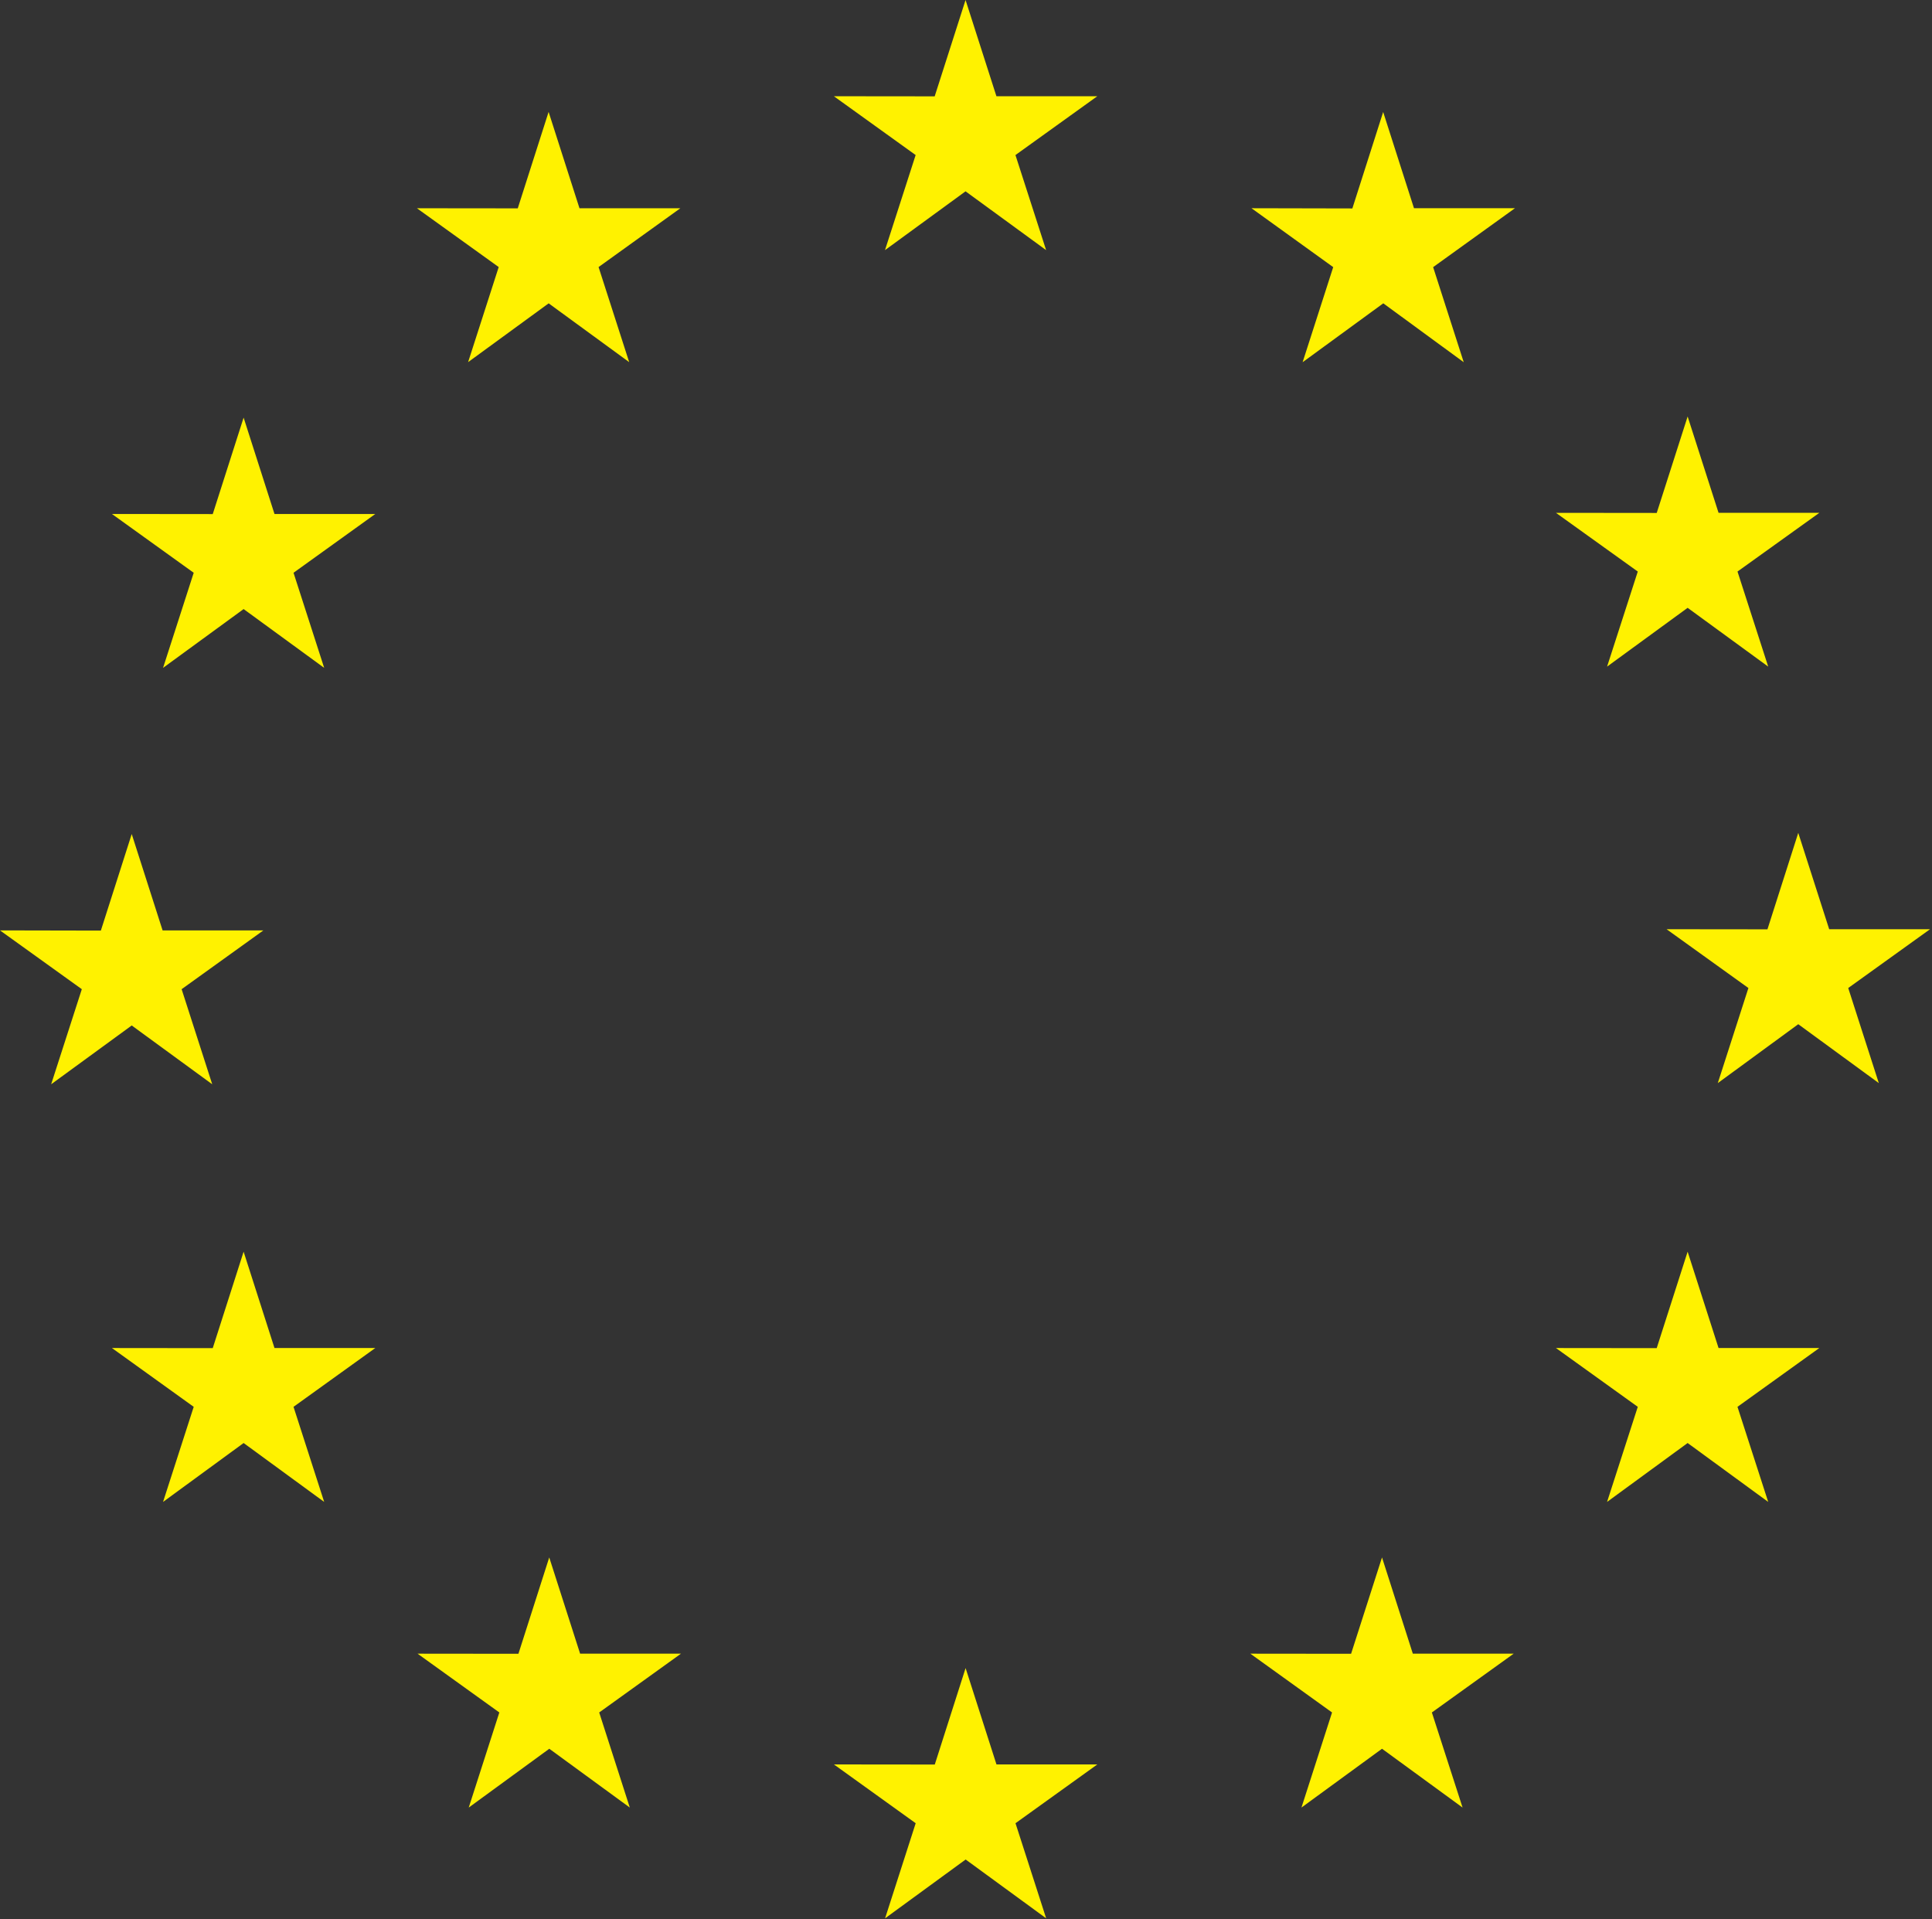
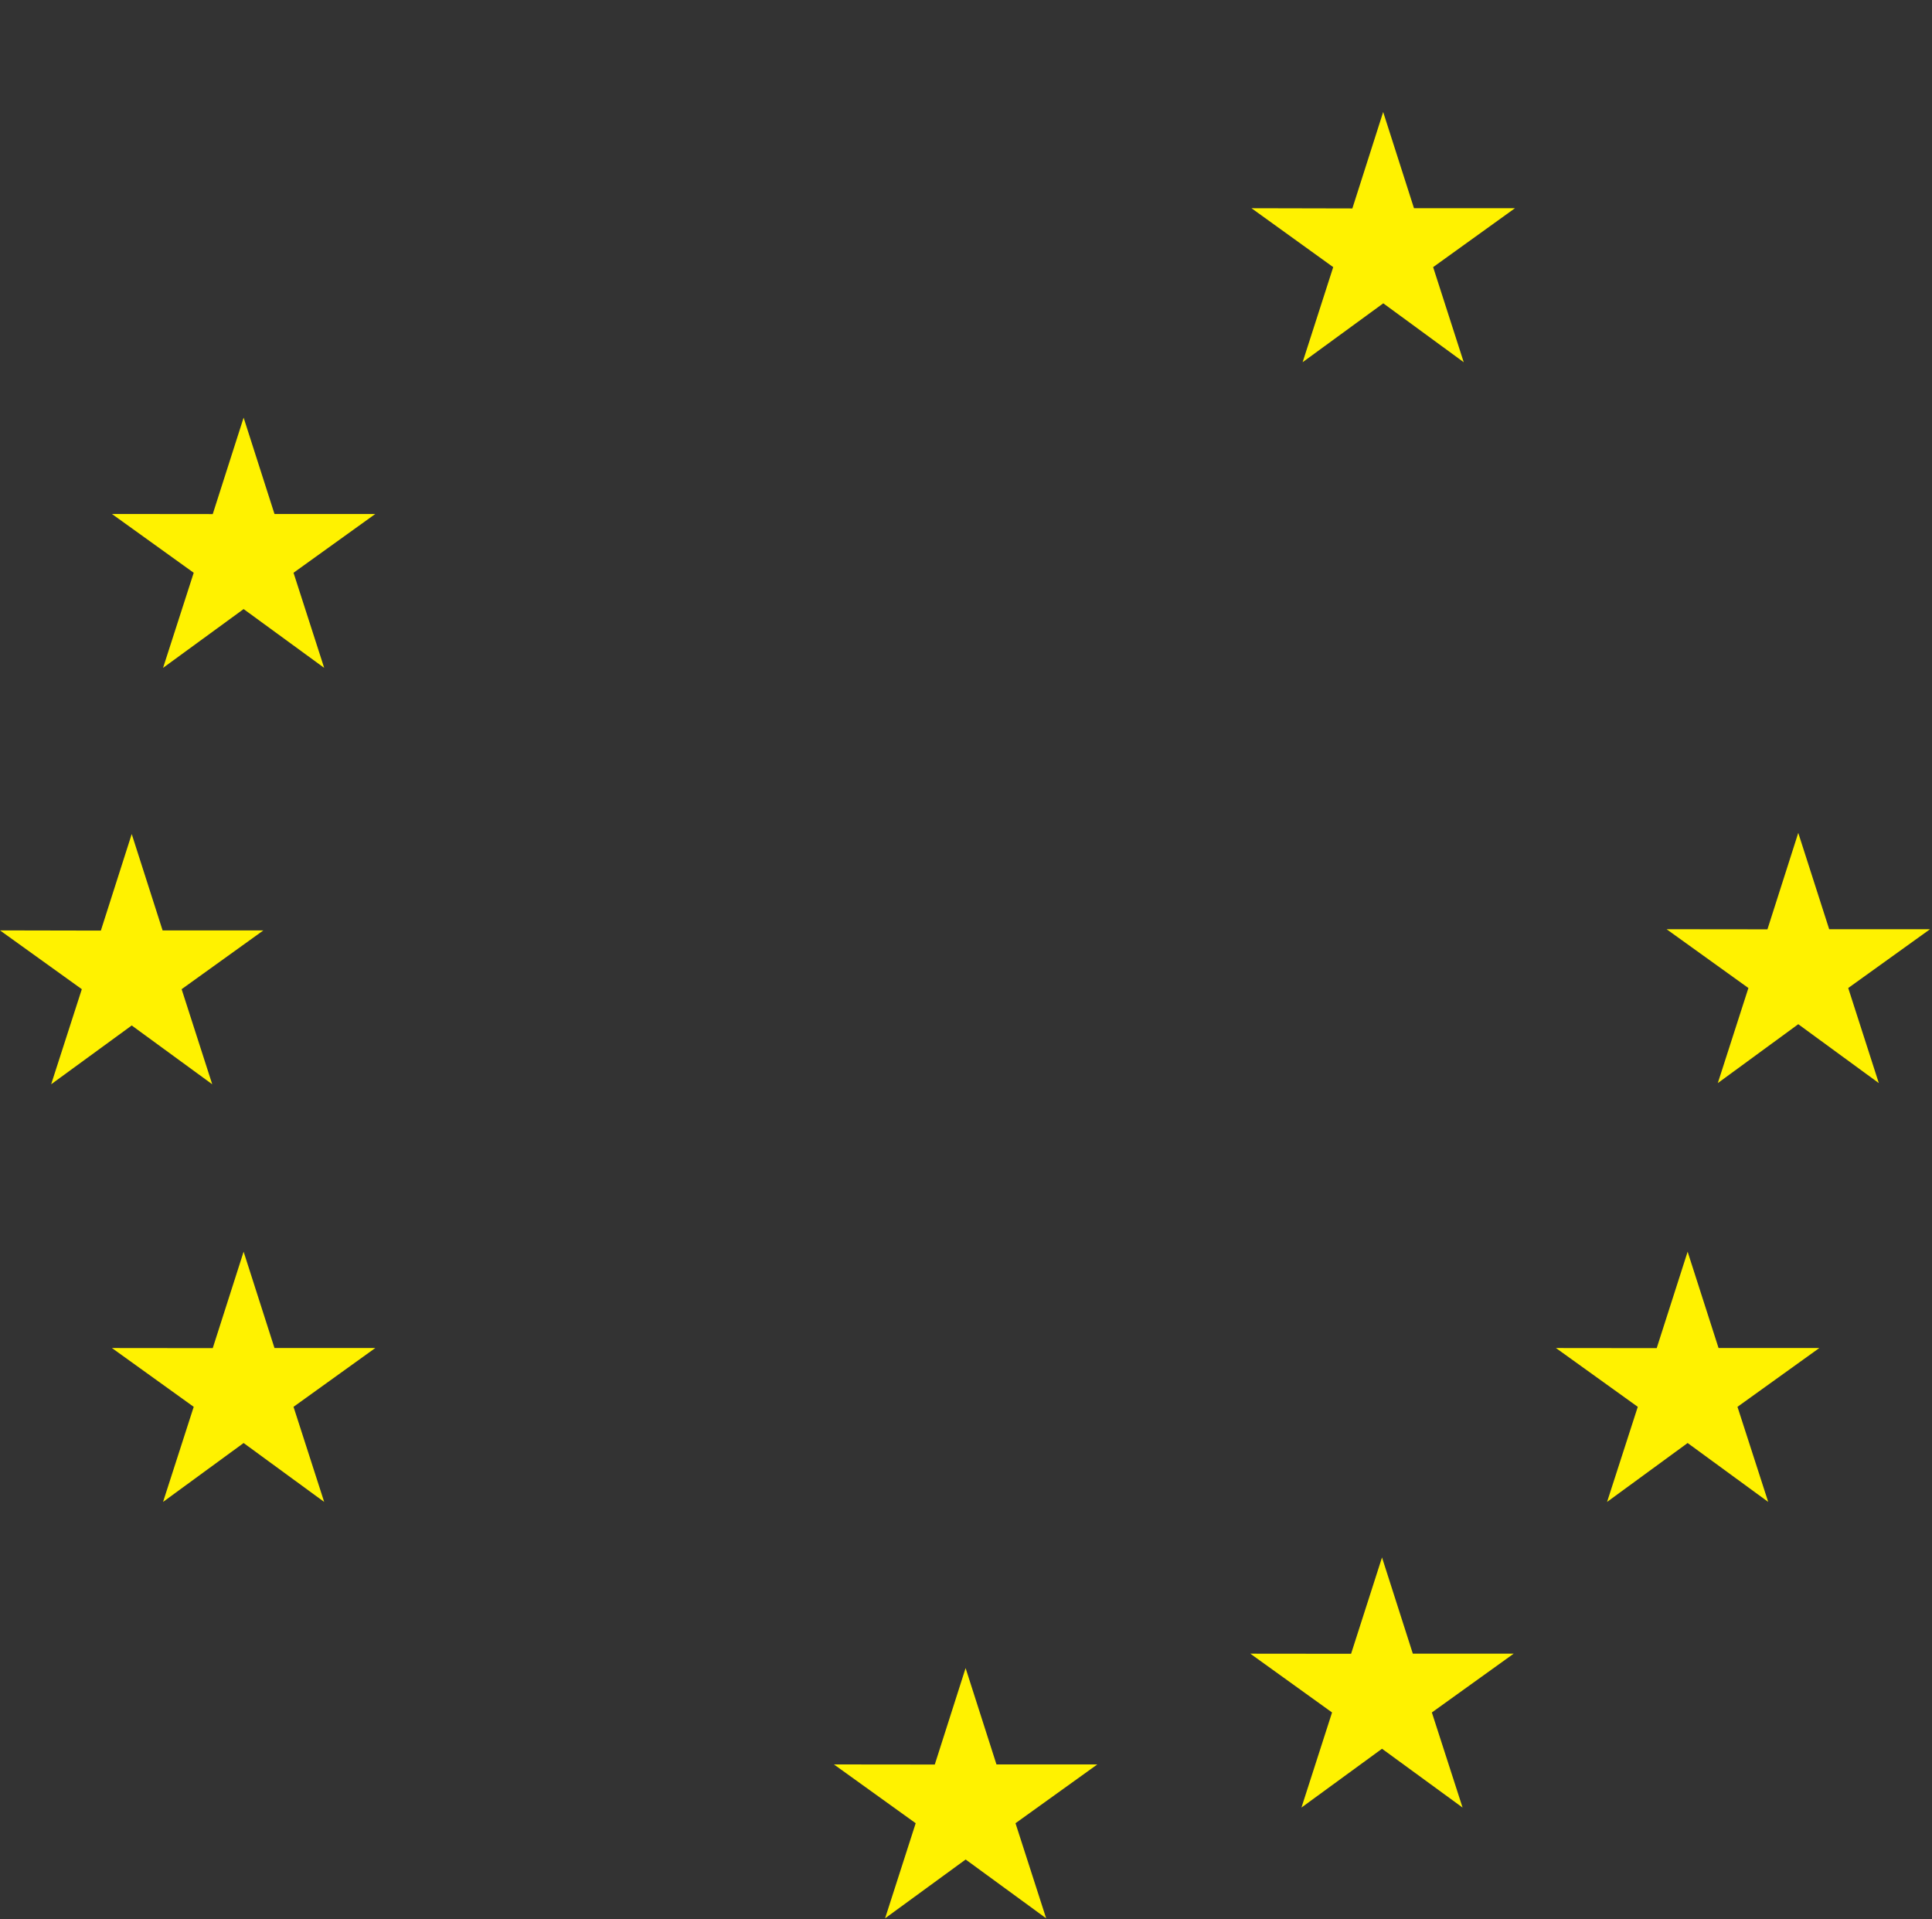
<svg xmlns="http://www.w3.org/2000/svg" width="100%" height="100%" viewBox="0 0 598 594" version="1.1" xml:space="preserve" style="fill-rule:evenodd;clip-rule:evenodd;stroke-linejoin:round;stroke-miterlimit:2;">
  <rect x="0" y="0" width="598" height="594" fill="#333333" stroke="none" />
  <g transform="matrix(4.167,0,0,4.167,273.925,0)">
-     <path d="M0,18.578L5.984,14.211L11.969,18.578L9.691,11.516L15.77,7.148L8.277,7.148L5.984,0L3.691,7.156L-3.797,7.148L2.277,11.516L0,18.578Z" style="fill:rgb(255,242,0);fill-rule:nonzero;" />
-   </g>
+     </g>
  <g transform="matrix(4.167,0,0,4.167,144.889,34.635)">
-     <path d="M0,18.586L5.984,14.219L11.965,18.586L9.691,11.524L15.766,7.156L8.273,7.156L5.98,0L3.688,7.164L-3.801,7.156L2.273,11.524L0,18.586Z" style="fill:rgb(255,242,0);fill-rule:nonzero;" />
-   </g>
+     </g>
  <g transform="matrix(4.167,0,0,4.167,75.406,206.705)">
    <path d="M0,-18.586L-2.293,-11.422L-9.781,-11.43L-3.707,-7.063L-5.984,0L0,-4.367L5.984,0L3.707,-7.063L9.781,-11.43L2.293,-11.43L0,-18.586Z" style="fill:rgb(255,242,0);fill-rule:nonzero;" />
  </g>
  <g transform="matrix(4.167,0,0,4.167,40.771,276.332)">
    <path d="M0,9.852L5.98,14.219L3.707,7.157L9.781,2.79L2.293,2.79L0,-4.367L-2.293,2.805L-9.785,2.79L-3.707,7.157L-5.984,14.219L0,9.852Z" style="fill:rgb(255,242,0);fill-rule:nonzero;" />
  </g>
  <g transform="matrix(4.167,0,0,4.167,84.96,435.028)">
    <path d="M0,-4.274L-2.293,-11.43L-4.586,-4.266L-12.074,-4.274L-6,0.093L-8.277,7.156L-2.293,2.781L3.691,7.156L1.414,0.093L7.488,-4.274L0,-4.274Z" style="fill:rgb(255,242,0);fill-rule:nonzero;" />
  </g>
  <g transform="matrix(4.167,0,0,4.167,179.557,529.657)">
-     <path d="M0,-4.282L-2.293,-11.43L-4.582,-4.274L-12.074,-4.282L-6,0.085L-8.273,7.148L-2.289,2.78L3.691,7.148L1.418,0.085L7.492,-4.282L0,-4.282Z" style="fill:rgb(255,242,0);fill-rule:nonzero;" />
-   </g>
+     </g>
  <g transform="matrix(4.167,0,0,4.167,308.43,563.902)">
    <path d="M0,-4.274L-2.293,-11.43L-4.582,-4.266L-12.074,-4.274L-6,0.093L-8.273,7.156L-2.289,2.788L3.691,7.156L1.414,0.093L7.492,-4.274L0,-4.274Z" style="fill:rgb(255,242,0);fill-rule:nonzero;" />
  </g>
  <g transform="matrix(4.167,0,0,4.167,437.304,529.657)">
    <path d="M0,-4.282L-2.289,-11.43L-4.586,-4.274L-12.07,-4.282L-6,0.085L-8.273,7.148L-2.289,2.78L3.695,7.148L1.414,0.085L7.492,-4.282L0,-4.282Z" style="fill:rgb(255,242,0);fill-rule:nonzero;" />
  </g>
  <g transform="matrix(4.167,0,0,4.167,531.933,435.028)">
    <path d="M0,-4.274L-2.297,-11.43L-4.594,-4.266L-12.078,-4.274L-6,0.093L-8.281,7.156L-2.297,2.781L3.688,7.156L1.406,0.093L7.484,-4.274L0,-4.274Z" style="fill:rgb(255,242,0);fill-rule:nonzero;" />
  </g>
  <g transform="matrix(4.167,0,0,4.167,597.395,305.405)">
    <path d="M0,-4.274L-7.492,-4.274L-9.789,-11.43L-12.078,-4.266L-19.57,-4.274L-13.492,0.093L-15.766,7.156L-9.789,2.781L-3.805,7.156L-6.078,0.093L0,-4.274Z" style="fill:rgb(255,242,0);fill-rule:nonzero;" />
  </g>
  <g transform="matrix(4.167,0,0,4.167,497.428,128.906)">
-     <path d="M0,18.578L5.984,14.211L11.969,18.578L9.688,11.516L15.766,7.156L8.281,7.156L5.984,0L3.688,7.164L-3.797,7.156L2.281,11.516L0,18.578Z" style="fill:rgb(255,242,0);fill-rule:nonzero;" />
-   </g>
+     </g>
  <g transform="matrix(4.167,0,0,4.167,428.125,112.109)">
    <path d="M0,-18.586L-2.289,-11.422L-9.781,-11.438L-3.711,-7.063L-5.984,0L0.008,-4.375L5.984,0L3.711,-7.063L9.789,-11.438L2.289,-11.438L0,-18.586Z" style="fill:rgb(255,242,0);fill-rule:nonzero;" />
  </g>
</svg>